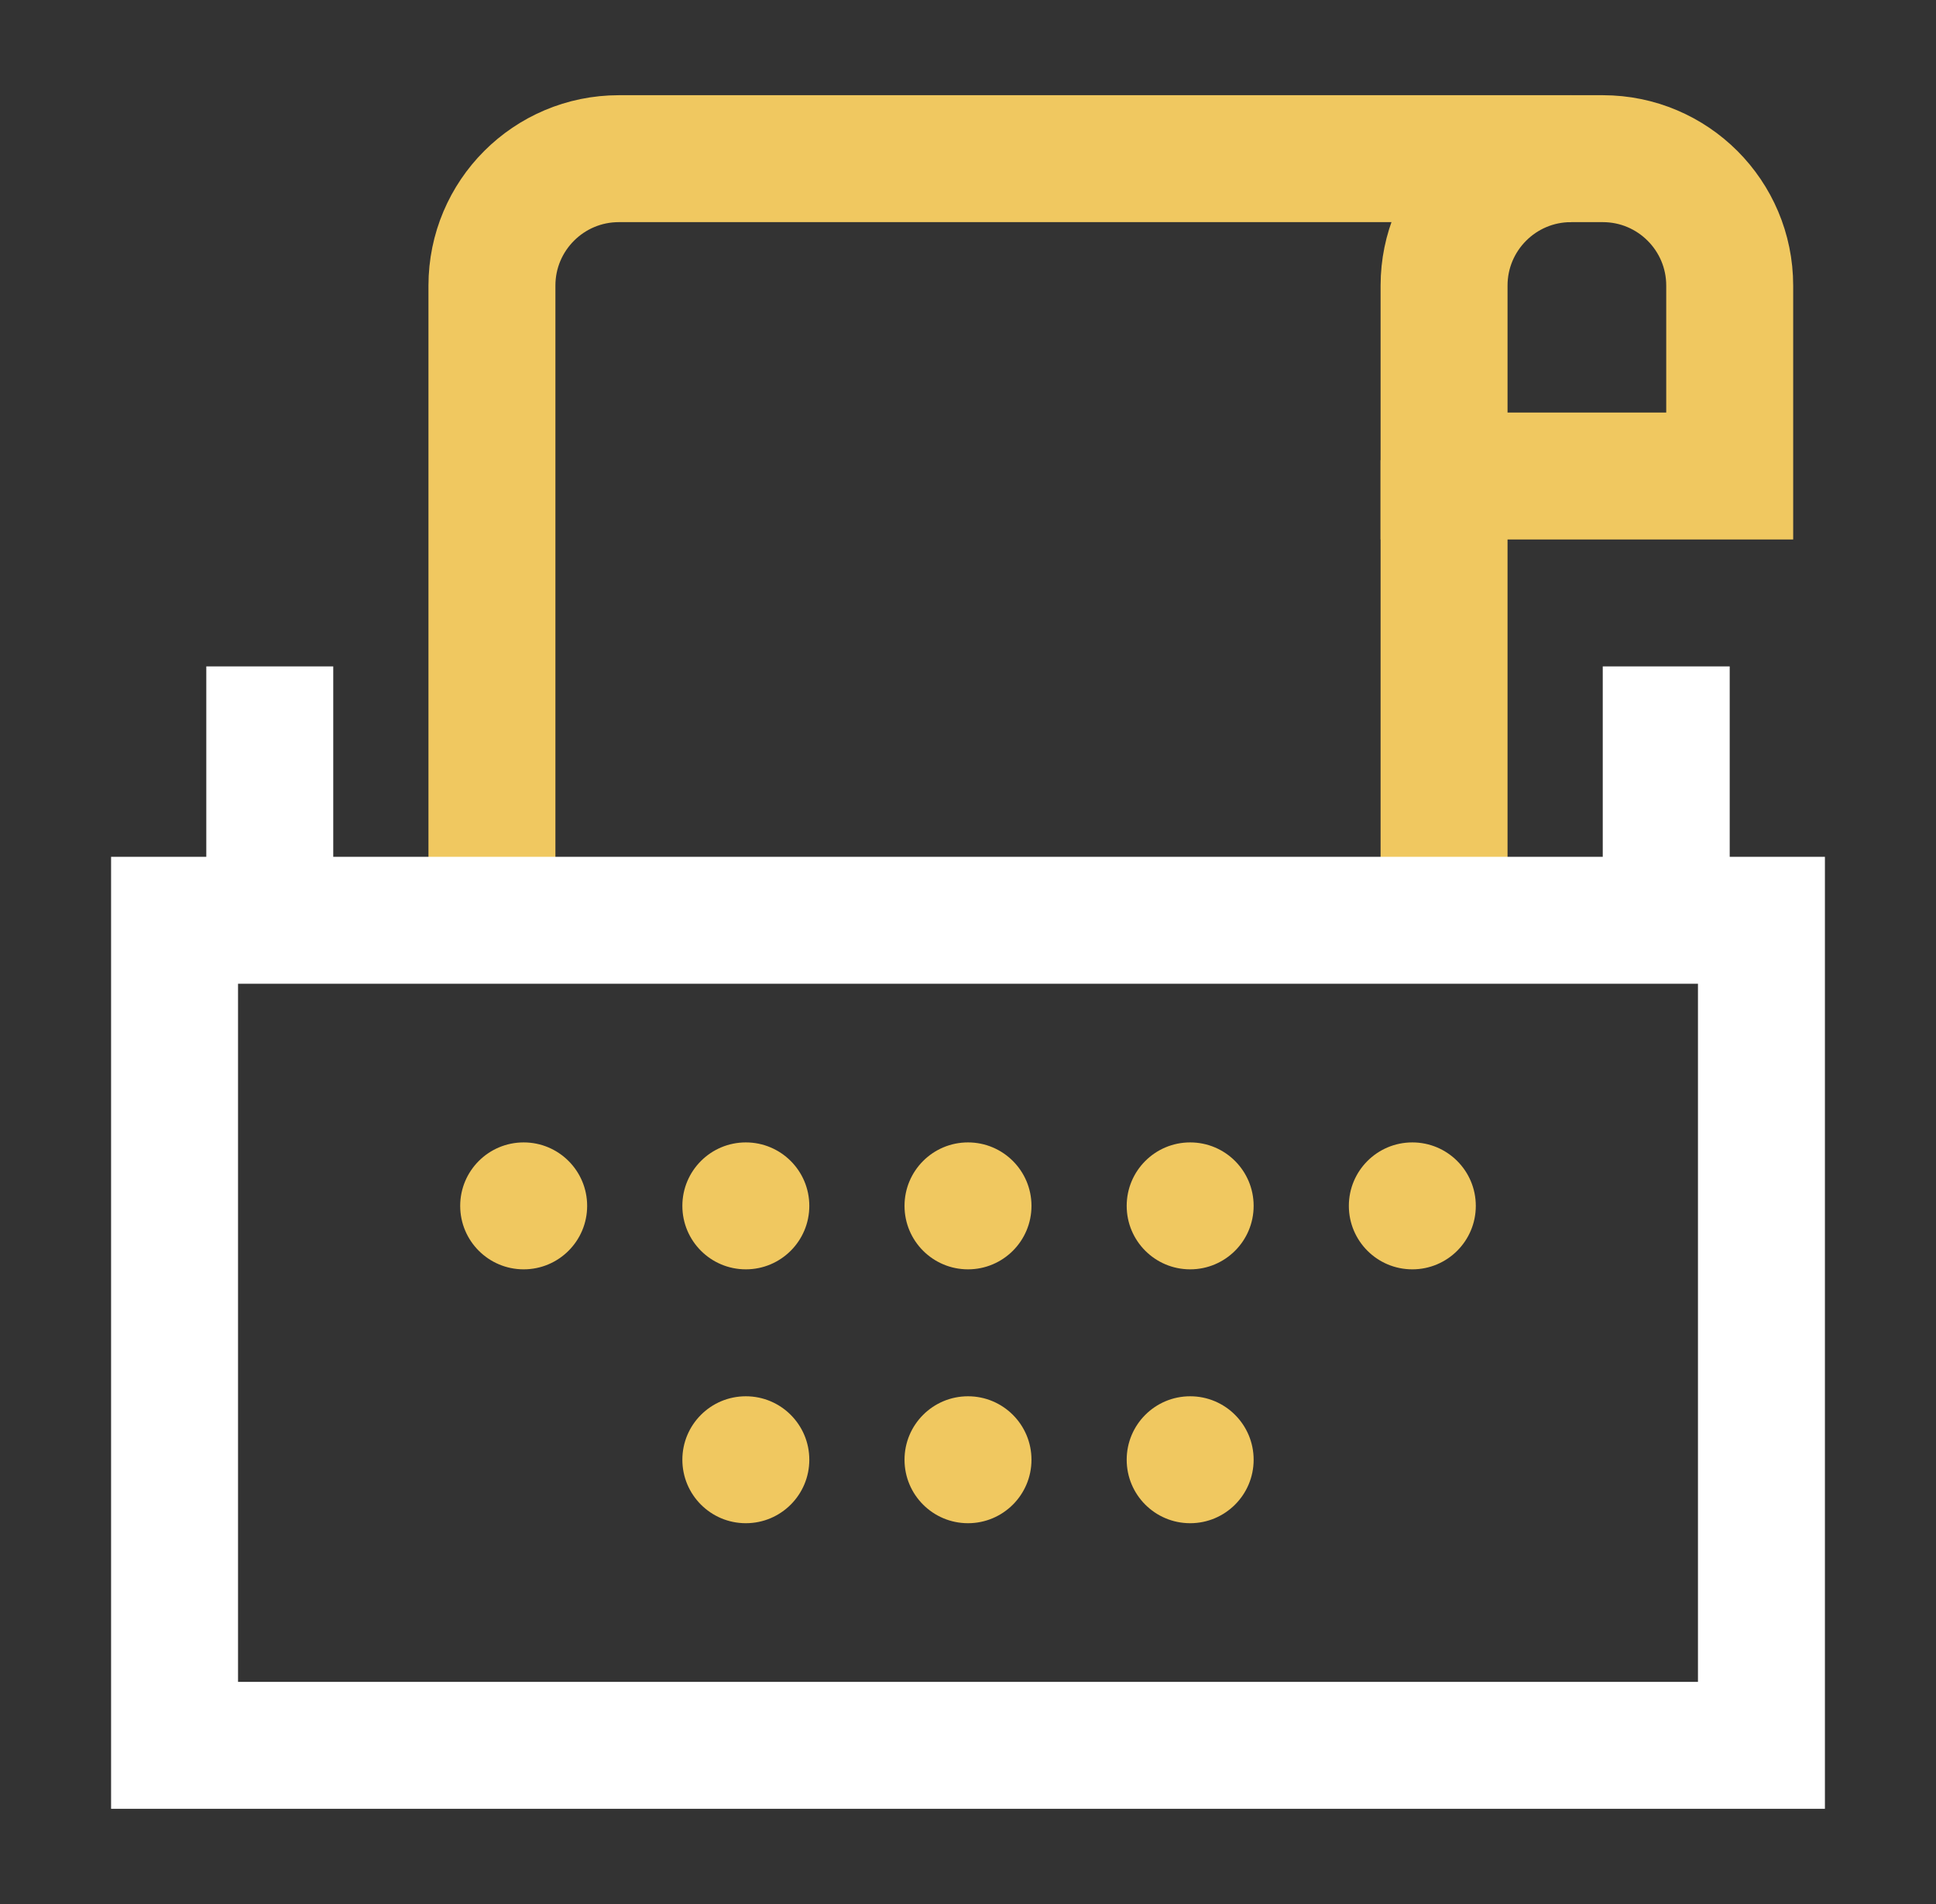
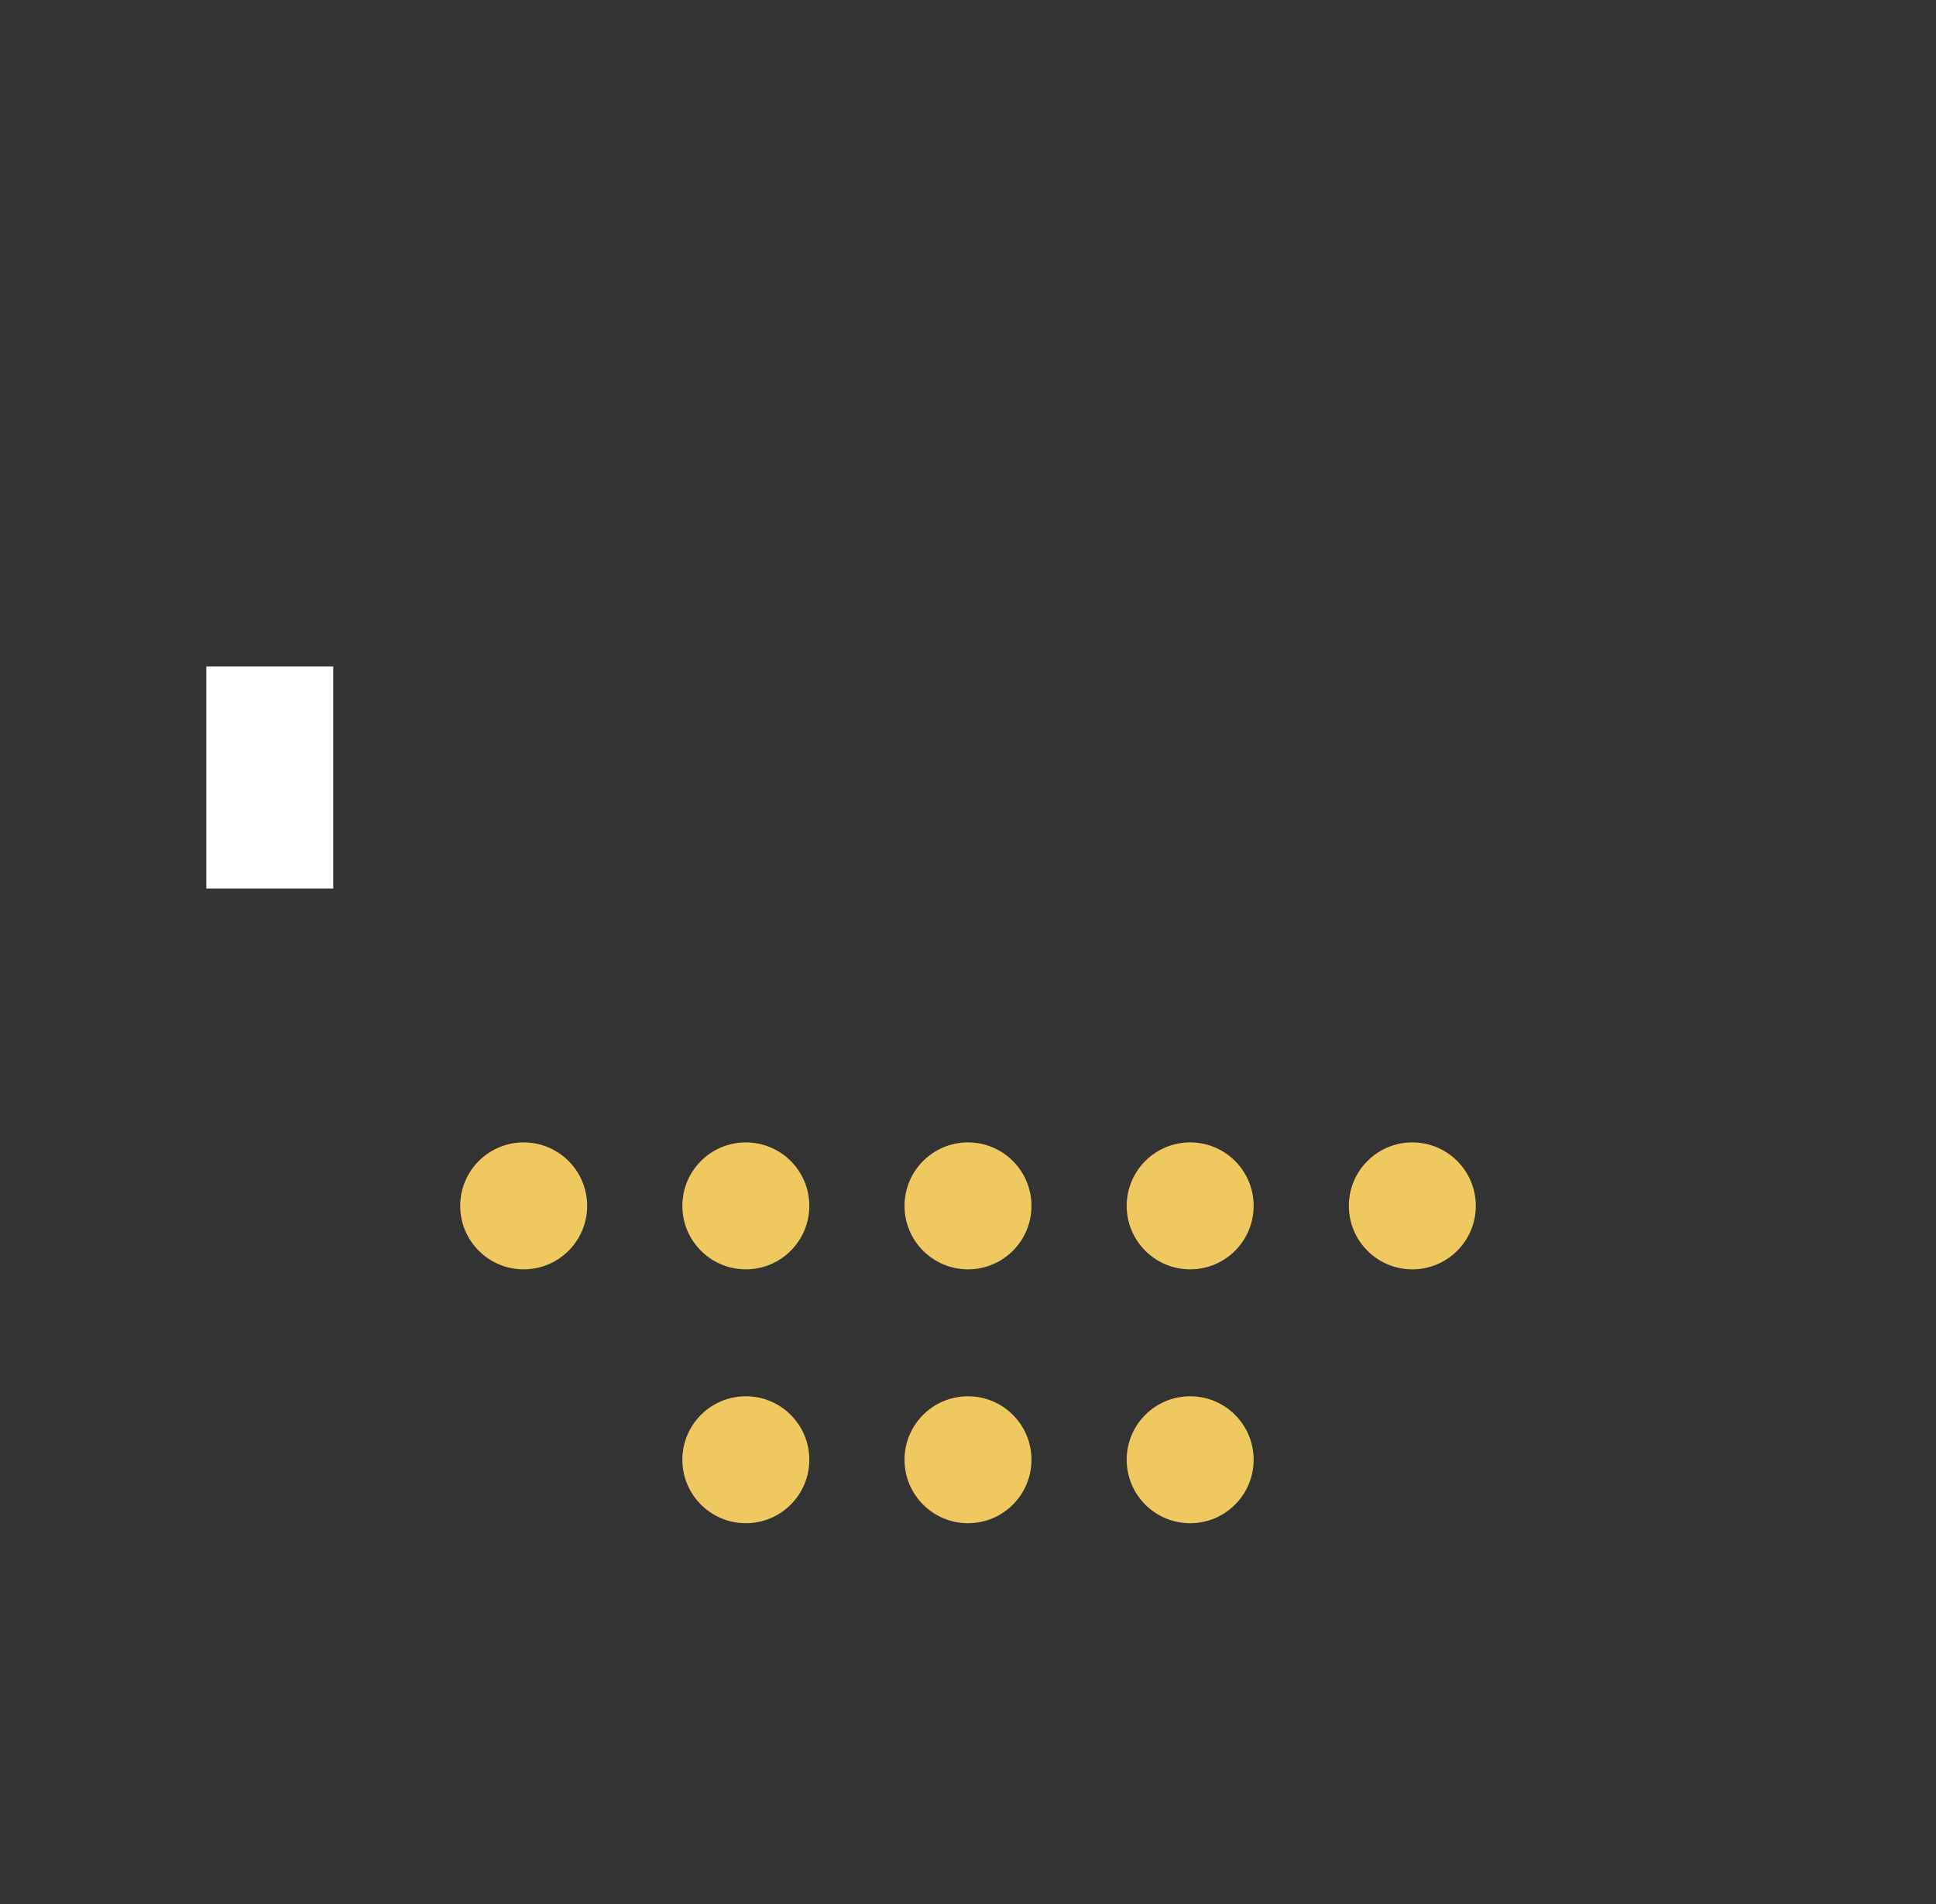
<svg xmlns="http://www.w3.org/2000/svg" width="61" height="60" viewBox="0 0 61 60" fill="none">
  <rect x="0" y="0" width="61" height="60" fill="#333333" stroke="none" />
-   <path d="M49.5 5H19.5C17.291 5 15.5 6.791 15.5 9V29M45.5 29V14.5" stroke="#F0C860" stroke-width="4" />
-   <rect x="5.5" y="29" width="50" height="26" stroke="white" stroke-width="4" />
-   <path d="M54.5 9C54.5 6.791 52.709 5 50.5 5H49.5C47.291 5 45.5 6.791 45.5 9V15H54.5V9Z" stroke="#F0C860" stroke-width="4" />
  <path d="M8.5 28V21" stroke="white" stroke-width="4" />
-   <path d="M52.5 28V21" stroke="white" stroke-width="4" />
-   <path fill-rule="evenodd" clip-rule="evenodd" d="M16.5 40C17.605 40 18.5 39.105 18.5 38C18.5 36.895 17.605 36 16.5 36C15.395 36 14.5 36.895 14.5 38C14.5 39.105 15.395 40 16.5 40ZM23.5 40C24.605 40 25.5 39.105 25.5 38C25.5 36.895 24.605 36 23.5 36C22.395 36 21.5 36.895 21.5 38C21.5 39.105 22.395 40 23.5 40ZM25.5 46C25.5 47.105 24.605 48 23.5 48C22.395 48 21.5 47.105 21.5 46C21.5 44.895 22.395 44 23.5 44C24.605 44 25.5 44.895 25.5 46ZM30.5 40C31.605 40 32.5 39.105 32.5 38C32.5 36.895 31.605 36 30.5 36C29.395 36 28.5 36.895 28.5 38C28.5 39.105 29.395 40 30.5 40ZM32.5 46C32.5 47.105 31.605 48 30.5 48C29.395 48 28.5 47.105 28.5 46C28.5 44.895 29.395 44 30.5 44C31.605 44 32.5 44.895 32.5 46ZM37.5 40C38.605 40 39.5 39.105 39.5 38C39.5 36.895 38.605 36 37.5 36C36.395 36 35.5 36.895 35.5 38C35.5 39.105 36.395 40 37.5 40ZM39.5 46C39.5 47.105 38.605 48 37.5 48C36.395 48 35.5 47.105 35.5 46C35.5 44.895 36.395 44 37.5 44C38.605 44 39.5 44.895 39.5 46ZM44.5 40C45.605 40 46.5 39.105 46.5 38C46.5 36.895 45.605 36 44.5 36C43.395 36 42.5 36.895 42.5 38C42.5 39.105 43.395 40 44.5 40Z" fill="#F0C860" />
+   <path fill-rule="evenodd" clip-rule="evenodd" d="M16.5 40C17.605 40 18.5 39.105 18.5 38C18.5 36.895 17.605 36 16.5 36C15.395 36 14.5 36.895 14.5 38C14.5 39.105 15.395 40 16.5 40ZM23.5 40C24.605 40 25.5 39.105 25.5 38C25.5 36.895 24.605 36 23.5 36C22.395 36 21.5 36.895 21.5 38C21.5 39.105 22.395 40 23.5 40M25.5 46C25.5 47.105 24.605 48 23.5 48C22.395 48 21.5 47.105 21.5 46C21.5 44.895 22.395 44 23.5 44C24.605 44 25.5 44.895 25.5 46ZM30.5 40C31.605 40 32.5 39.105 32.5 38C32.5 36.895 31.605 36 30.5 36C29.395 36 28.5 36.895 28.5 38C28.5 39.105 29.395 40 30.5 40ZM32.5 46C32.5 47.105 31.605 48 30.5 48C29.395 48 28.5 47.105 28.5 46C28.5 44.895 29.395 44 30.5 44C31.605 44 32.5 44.895 32.5 46ZM37.5 40C38.605 40 39.5 39.105 39.5 38C39.5 36.895 38.605 36 37.5 36C36.395 36 35.5 36.895 35.5 38C35.5 39.105 36.395 40 37.5 40ZM39.5 46C39.5 47.105 38.605 48 37.5 48C36.395 48 35.5 47.105 35.5 46C35.5 44.895 36.395 44 37.5 44C38.605 44 39.5 44.895 39.5 46ZM44.5 40C45.605 40 46.5 39.105 46.5 38C46.5 36.895 45.605 36 44.5 36C43.395 36 42.5 36.895 42.5 38C42.5 39.105 43.395 40 44.5 40Z" fill="#F0C860" />
</svg>